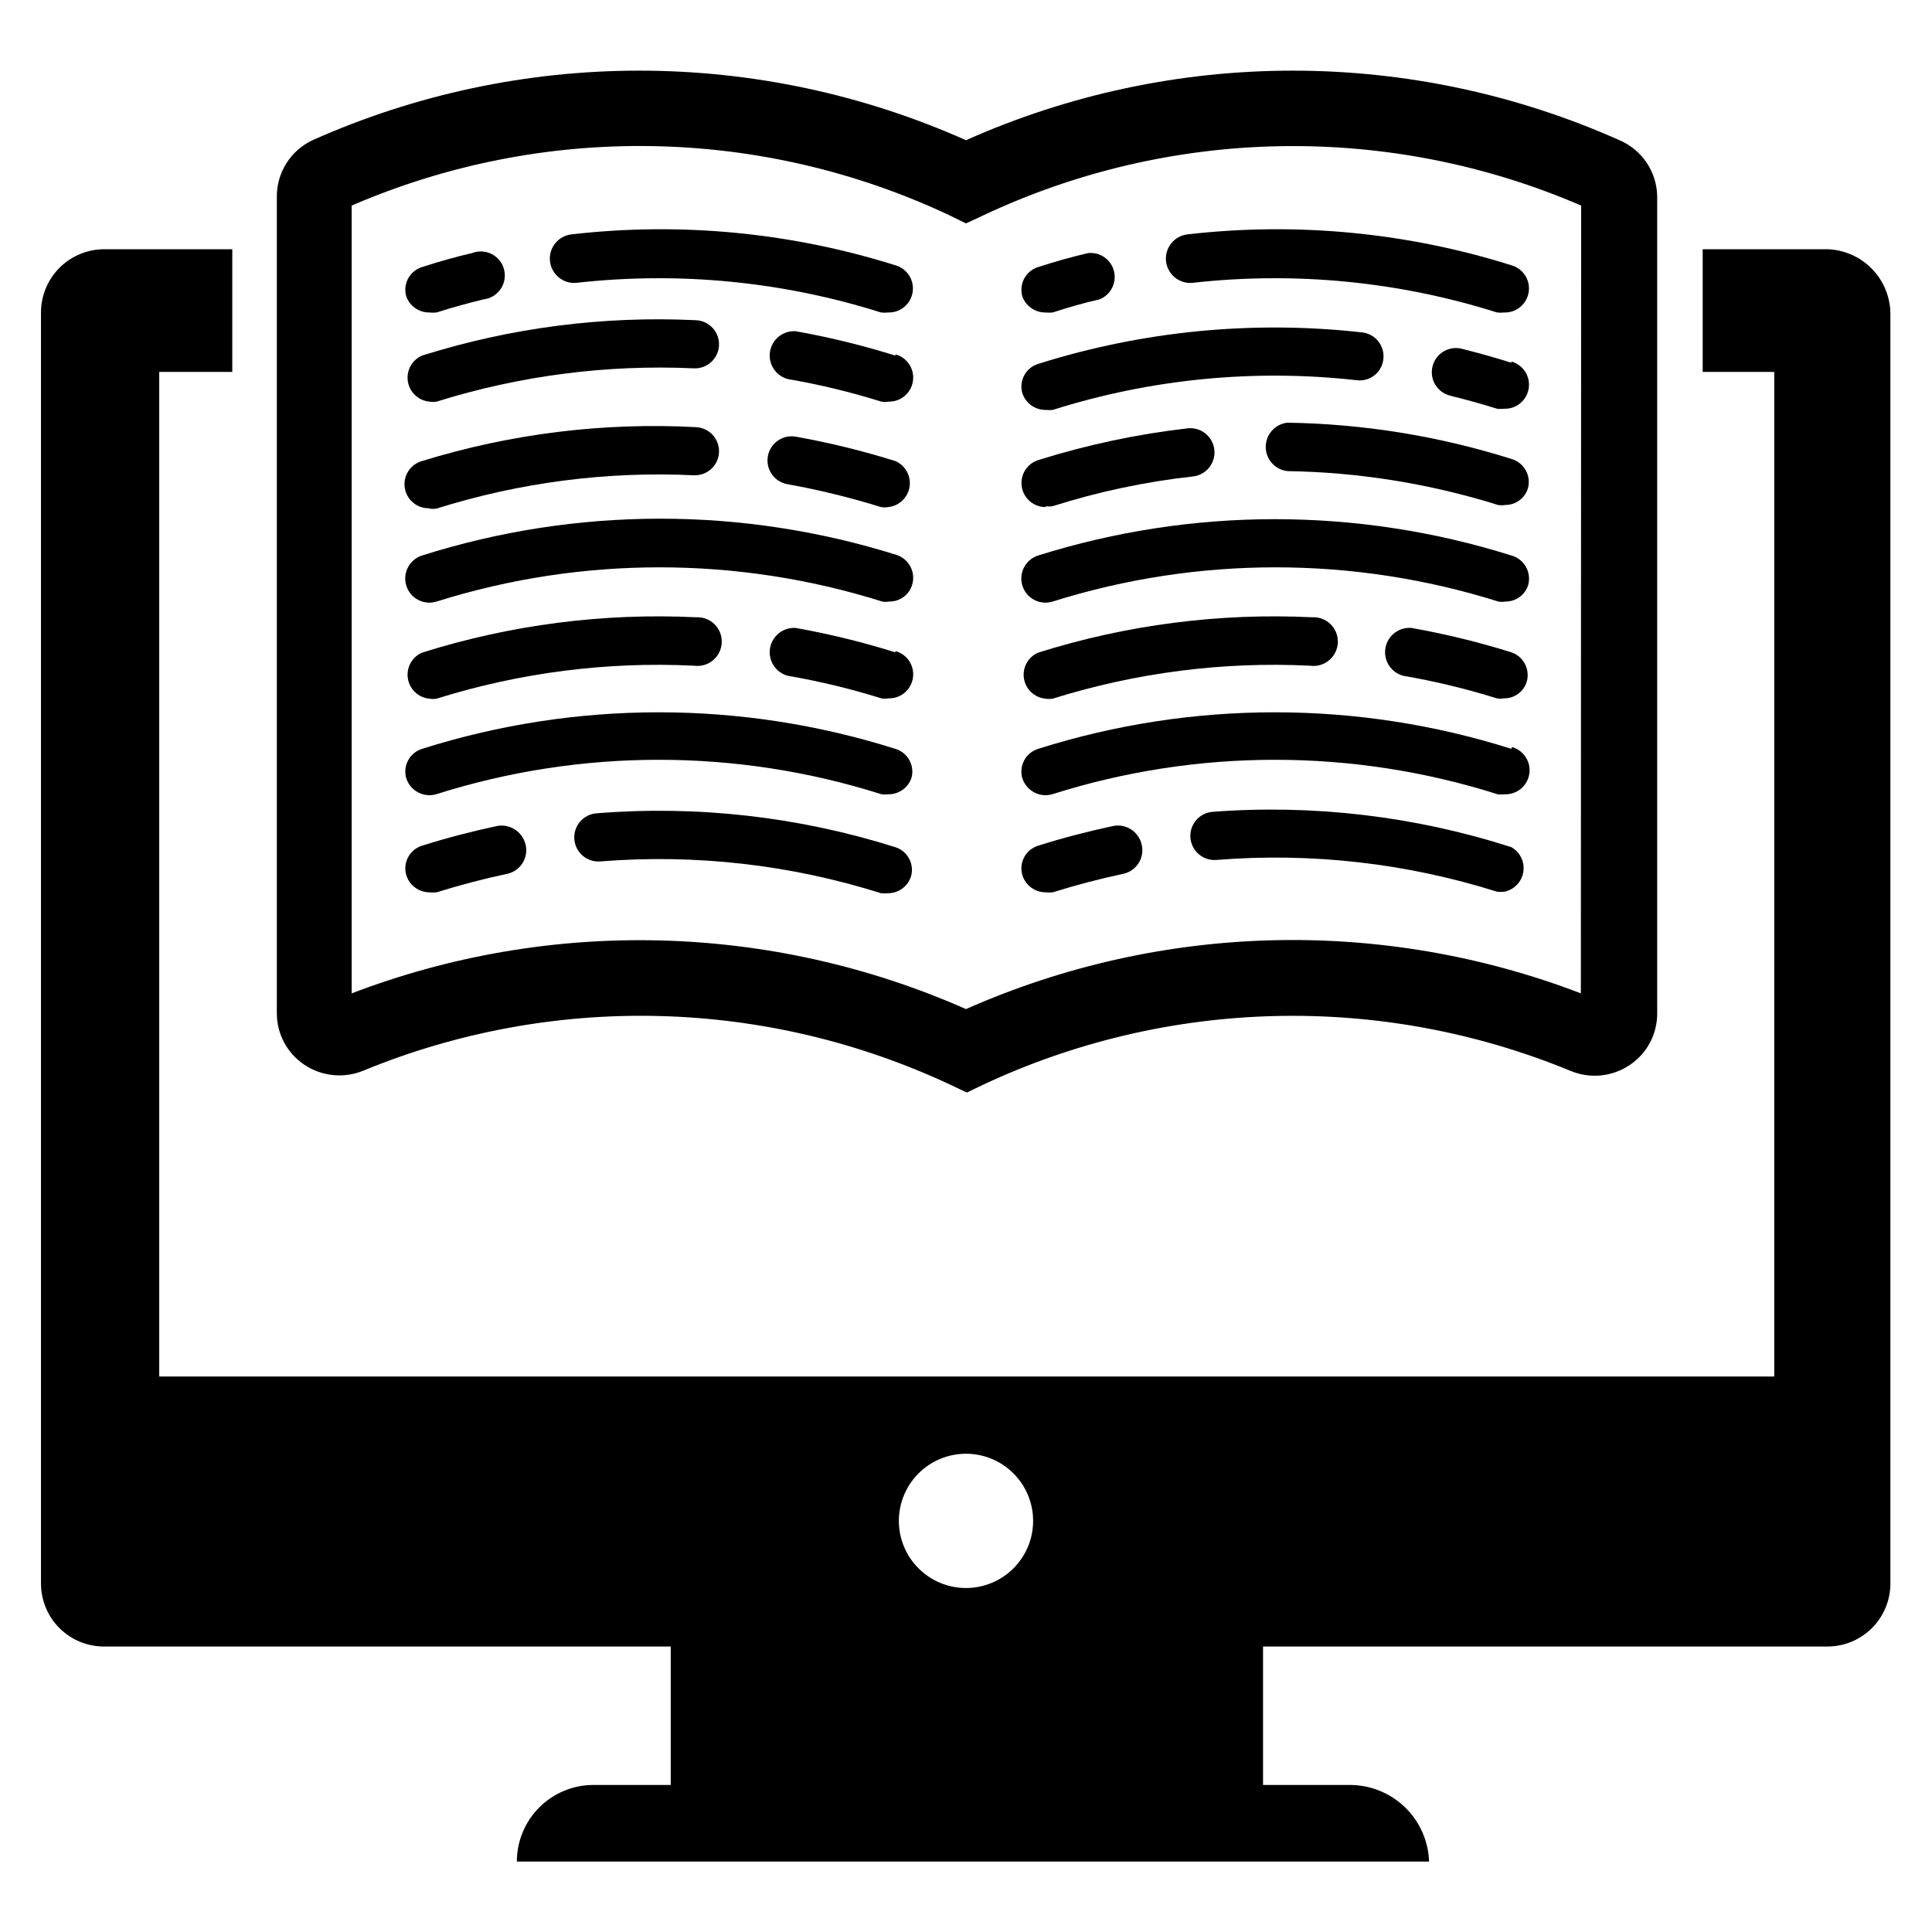
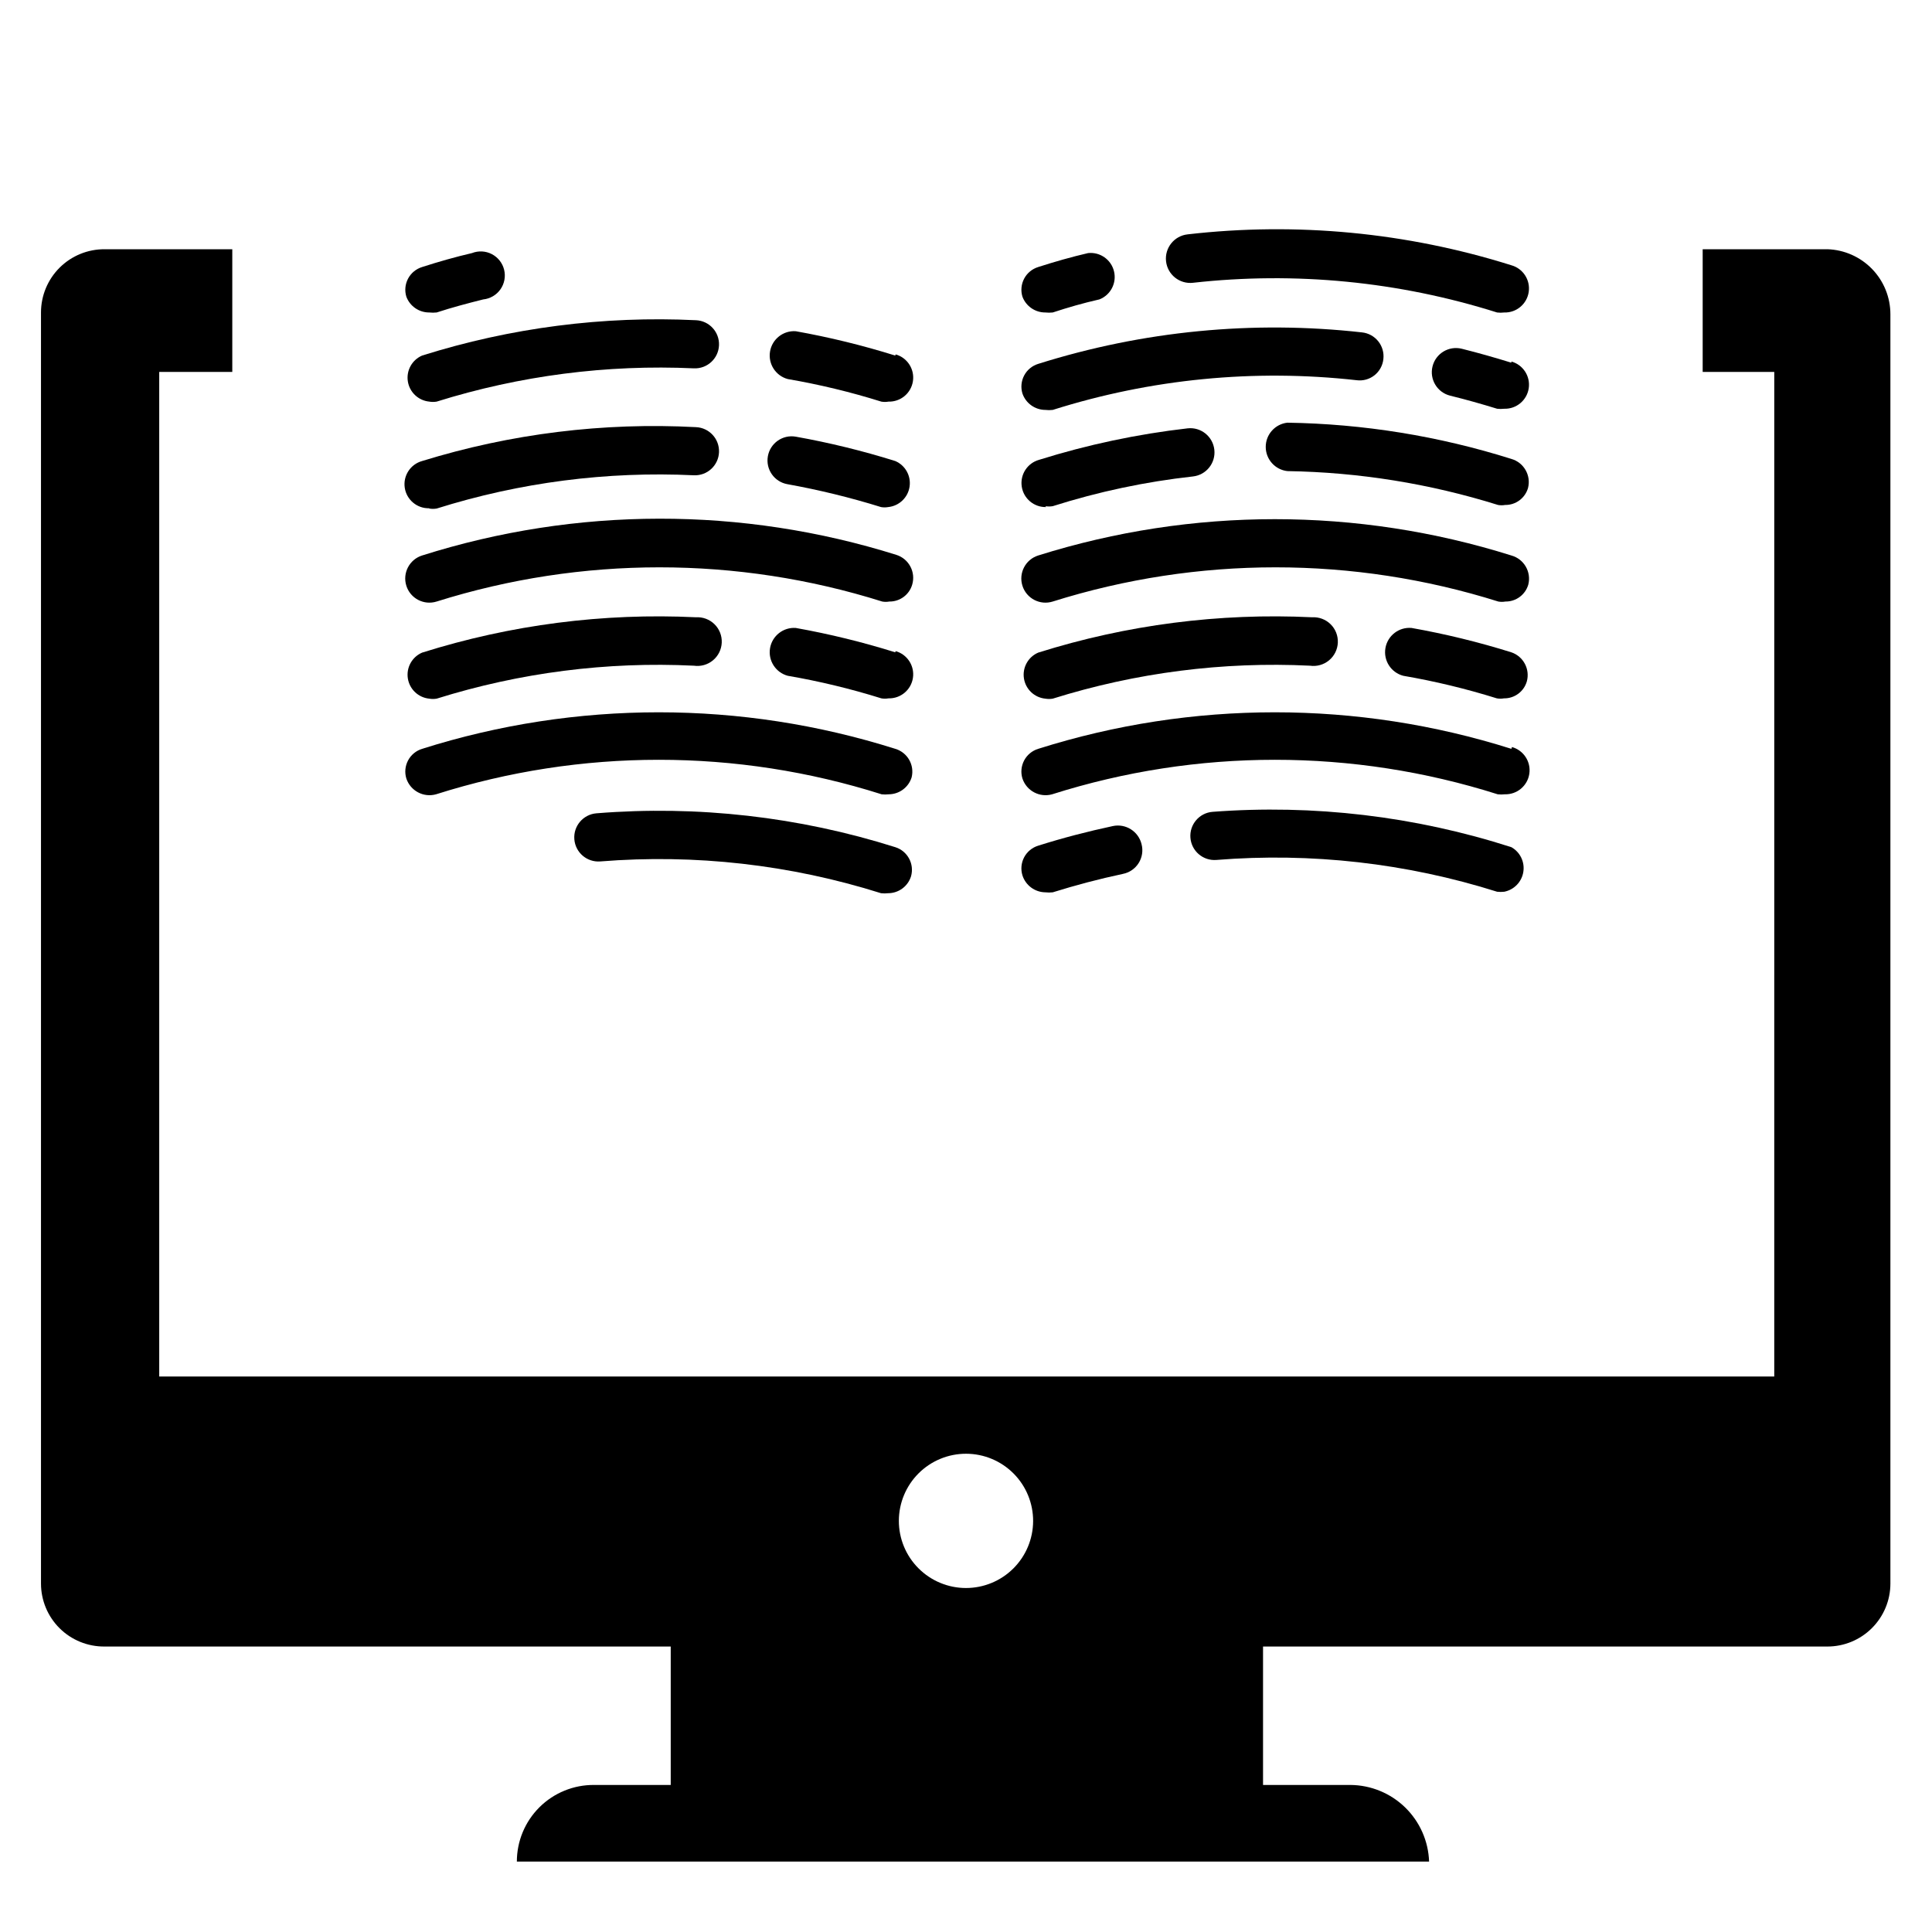
<svg xmlns="http://www.w3.org/2000/svg" fill="#000000" width="800px" height="800px" version="1.1" viewBox="144 144 512 512">
  <g>
    <path d="m628.29 210.05h-33.062v32.512h18.973l-0.004 266.23h-428v-266.23h19.363v-32.512h-33.848c-4.461-0.02-8.746 1.734-11.91 4.883-3.16 3.148-4.938 7.422-4.938 11.883v336.84c0 4.457 1.781 8.723 4.945 11.859 3.164 3.133 7.449 4.871 11.902 4.832h150.04v36.684h-20.309c-5.414-0.043-10.621 2.078-14.465 5.891s-6.004 9.004-6.004 14.418h241.75c-0.184-5.422-2.457-10.566-6.344-14.352-3.887-3.785-9.09-5.922-14.516-5.957h-23.145v-36.684h149.57c4.426 0 8.668-1.758 11.797-4.891 3.133-3.129 4.891-7.371 4.891-11.801v-336.37c0-4.477-1.738-8.781-4.856-12-3.113-3.215-7.359-5.094-11.832-5.238zm-228.29 354.79c-4.723 0-9.254-1.879-12.59-5.223-3.34-3.34-5.211-7.871-5.203-12.594 0.008-4.727 1.895-9.25 5.238-12.582 3.348-3.332 7.883-5.199 12.605-5.184 4.723 0.012 9.246 1.906 12.574 5.258s5.184 7.887 5.164 12.609c-0.02 4.707-1.902 9.211-5.238 12.531-3.336 3.32-7.848 5.184-12.551 5.184z" />
-     <path d="m573.18 181.16c-27.25-12.156-56.754-18.438-86.594-18.438-29.836 0-59.34 6.281-86.59 18.438-27.25-12.156-56.754-18.438-86.594-18.438s-59.344 6.281-86.594 18.438c-2.848 1.34-5.25 3.469-6.926 6.133-1.672 2.668-2.547 5.754-2.519 8.902v216.4c0.016 5.438 2.731 10.508 7.242 13.539 4.648 3.137 10.566 3.731 15.746 1.574 24.773-10.184 51.395-15.105 78.172-14.457 26.777 0.652 53.129 6.863 77.379 18.238l4.328 2.047 4.25-2.047c24.277-11.387 50.66-17.594 77.465-18.23 26.809-0.641 53.453 4.309 78.246 14.527 5.176 2.172 11.098 1.578 15.742-1.574 4.512-3.031 7.227-8.102 7.242-13.539v-216.48c-0.02-3.207-0.977-6.34-2.75-9.012-1.777-2.672-4.297-4.766-7.246-6.023zm-10.234 226.09c-52.734-20.199-111.32-18.699-162.95 4.172-51.59-22.812-110.11-24.312-162.8-4.172v-208.77c25.086-10.836 52.191-16.211 79.512-15.762 27.324 0.445 54.238 6.707 78.953 18.359l4.332 2.125 4.25-1.969c24.75-11.715 51.715-18.02 79.09-18.492 27.379-0.477 54.547 4.887 79.688 15.738z" />
    <path d="m438.89 362.92c-6.613 1.418-13.305 3.148-19.758 5.195-1.598 0.488-2.938 1.594-3.719 3.07s-0.945 3.203-0.453 4.801c0.844 2.644 3.285 4.449 6.059 4.488 0.656 0.074 1.316 0.074 1.969 0 6.062-1.891 12.281-3.543 18.578-4.879v-0.004c1.73-0.332 3.246-1.367 4.184-2.859 0.941-1.492 1.223-3.305 0.777-5.012-0.82-3.406-4.211-5.539-7.637-4.801z" />
    <path d="m544.53 368.51c-25.543-8.215-52.438-11.395-79.191-9.367-3.519 0.281-6.148 3.363-5.863 6.887 0.281 3.519 3.367 6.148 6.887 5.863 25.109-2.016 50.371 0.844 74.391 8.426 0.629 0.074 1.262 0.074 1.891 0 2.613-0.523 4.633-2.613 5.051-5.25 0.422-2.633-0.84-5.25-3.164-6.559z" />
    <path d="m544.53 342.45c-40.801-12.91-84.598-12.91-125.4 0-1.598 0.492-2.938 1.598-3.719 3.074-0.781 1.477-0.945 3.203-0.453 4.797 1.09 3.269 4.555 5.106 7.871 4.176 38.414-12.191 79.664-12.191 118.08 0 0.629 0.074 1.262 0.074 1.891 0 3.223 0.09 6.004-2.238 6.484-5.426 0.48-3.184-1.492-6.227-4.594-7.094z" />
    <path d="m421.02 329.15c0.652 0.113 1.316 0.113 1.969 0 22.031-6.902 45.109-9.859 68.172-8.734 1.809 0.262 3.641-0.254 5.047-1.418 1.406-1.164 2.254-2.871 2.332-4.695s-0.617-3.598-1.918-4.875c-1.305-1.281-3.086-1.953-4.91-1.844-24.555-1.188-49.129 1.984-72.578 9.367-2.672 1.148-4.227 3.957-3.781 6.832 0.445 2.871 2.777 5.082 5.668 5.367z" />
    <path d="m544.53 316.87c-8.668-2.711-17.504-4.867-26.449-6.457-3.34-0.293-6.352 2.019-6.926 5.324-0.574 3.305 1.477 6.5 4.723 7.352 8.387 1.445 16.672 3.441 24.797 5.981 0.625 0.113 1.266 0.113 1.891 0 2.797 0.043 5.281-1.797 6.059-4.484 0.887-3.25-0.906-6.629-4.094-7.715z" />
    <path d="m544.53 291.21c-40.812-12.832-84.582-12.832-125.4 0-3.371 1.066-5.238 4.66-4.172 8.031 1.062 3.367 4.66 5.234 8.027 4.172 38.434-12.086 79.648-12.086 118.08 0 0.625 0.113 1.262 0.113 1.887 0 2.801 0.039 5.281-1.797 6.062-4.488 0.852-3.363-1.141-6.793-4.488-7.715z" />
    <path d="m255.86 291.21c-3.371 1.066-5.238 4.66-4.172 8.031 1.062 3.367 4.66 5.234 8.027 4.172 38.434-12.086 79.648-12.086 118.08 0 0.625 0.113 1.262 0.113 1.887 0 2.801 0.039 5.281-1.797 6.062-4.488 0.977-3.32-0.875-6.816-4.172-7.871-40.93-12.848-84.82-12.793-125.71 0.156z" />
    <path d="m421.02 278.14c0.652 0.113 1.316 0.113 1.969 0 12.098-3.844 24.543-6.481 37.156-7.875 3.523-0.391 6.059-3.562 5.668-7.082-0.391-3.523-3.562-6.059-7.086-5.668-13.352 1.531-26.531 4.324-39.359 8.344-3.106 0.863-5.074 3.91-4.594 7.094 0.48 3.188 3.262 5.512 6.484 5.422z" />
    <path d="m544.53 265.62c-19.215-6.059-39.207-9.297-59.355-9.605-3.269 0.363-5.742 3.125-5.742 6.414 0 3.289 2.473 6.055 5.742 6.418 18.941 0.297 37.738 3.32 55.816 8.973 0.621 0.113 1.262 0.113 1.887 0 2.801 0.039 5.281-1.797 6.062-4.488 0.859-3.34-1.094-6.758-4.41-7.711z" />
    <path d="m421.02 252.63c0.656 0.078 1.316 0.078 1.969 0 26-8.223 53.434-10.902 80.531-7.871 1.684 0.223 3.387-0.246 4.723-1.301 1.332-1.051 2.184-2.598 2.363-4.289 0.199-1.691-0.289-3.394-1.355-4.727-1.062-1.328-2.617-2.18-4.312-2.356-28.871-3.234-58.098-0.391-85.805 8.344-1.598 0.488-2.938 1.594-3.719 3.07-0.781 1.477-0.945 3.203-0.453 4.801 0.898 2.582 3.328 4.316 6.059 4.328z" />
    <path d="m544.53 240.12c-4.328-1.34-8.738-2.598-13.145-3.699-3.434-0.848-6.906 1.25-7.754 4.684-0.848 3.434 1.25 6.906 4.684 7.754 4.172 1.023 8.344 2.203 12.438 3.465 0.629 0.074 1.262 0.074 1.891 0 3.219 0.09 6.004-2.238 6.484-5.422 0.48-3.188-1.492-6.231-4.598-7.094z" />
    <path d="m421.02 226.81c0.656 0.07 1.316 0.07 1.969 0 4.094-1.34 7.871-2.441 12.359-3.465v0.004c2.977-1.164 4.633-4.348 3.875-7.449-0.754-3.106-3.691-5.168-6.867-4.832-4.41 1.023-8.816 2.281-13.227 3.699h0.004c-1.598 0.492-2.938 1.594-3.719 3.07-0.781 1.477-0.945 3.203-0.453 4.801 0.949 2.519 3.367 4.184 6.059 4.172z" />
    <path d="m458.72 206.11c-3.543 0.391-6.098 3.582-5.707 7.125s3.582 6.098 7.125 5.707c27.125-3.031 54.586-0.352 80.609 7.871 0.629 0.078 1.262 0.078 1.891 0 3.219 0.094 6.004-2.234 6.484-5.422 0.48-3.184-1.492-6.231-4.598-7.094-27.707-8.719-56.945-11.508-85.805-8.188z" />
    <path d="m257.75 226.81c0.656 0.07 1.316 0.07 1.969 0 4.094-1.34 8.266-2.441 12.359-3.465v0.004c1.828-0.195 3.484-1.168 4.543-2.672 1.059-1.504 1.414-3.394 0.98-5.18-0.434-1.785-1.621-3.297-3.254-4.148-1.629-0.848-3.547-0.949-5.262-0.281-4.41 1.023-8.816 2.281-13.227 3.699h0.004c-1.598 0.492-2.938 1.594-3.719 3.07-0.781 1.477-0.945 3.203-0.453 4.801 0.949 2.519 3.367 4.184 6.059 4.172z" />
-     <path d="m295.46 206.11c-3.543 0.391-6.098 3.582-5.707 7.125s3.582 6.098 7.125 5.707c27.125-3.031 54.586-0.352 80.609 7.871 0.629 0.078 1.262 0.078 1.891 0 3.219 0.094 6-2.234 6.484-5.422 0.48-3.184-1.492-6.231-4.598-7.094-27.707-8.719-56.945-11.508-85.805-8.188z" />
-     <path d="m275.62 362.92c-6.613 1.418-13.305 3.148-19.758 5.195-1.598 0.488-2.938 1.594-3.719 3.07s-0.945 3.203-0.453 4.801c0.844 2.644 3.285 4.449 6.059 4.488 0.656 0.074 1.316 0.074 1.969 0 6.062-1.891 12.281-3.543 18.578-4.879v-0.004c1.73-0.332 3.246-1.367 4.184-2.859 0.941-1.492 1.223-3.305 0.777-5.012-0.855-3.383-4.219-5.496-7.637-4.801z" />
    <path d="m381.26 368.51c-25.566-8.082-52.461-11.129-79.191-8.977-3.519 0.285-6.148 3.367-5.863 6.891 0.281 3.519 3.367 6.144 6.887 5.863 25.109-2.019 50.371 0.844 74.391 8.422 0.629 0.078 1.262 0.078 1.891 0 2.781-0.012 5.234-1.828 6.059-4.484 0.926-3.277-0.922-6.695-4.172-7.715z" />
    <path d="m381.26 342.45c-40.801-12.91-84.598-12.91-125.4 0-1.598 0.492-2.938 1.598-3.719 3.074-0.781 1.477-0.945 3.203-0.453 4.797 1.09 3.269 4.555 5.106 7.871 4.176 38.414-12.191 79.664-12.191 118.08 0 0.629 0.074 1.262 0.074 1.891 0 2.785-0.016 5.238-1.832 6.062-4.488 0.812-3.273-1.098-6.602-4.332-7.559z" />
    <path d="m257.75 329.15c0.652 0.113 1.316 0.113 1.969 0 22.031-6.902 45.109-9.859 68.172-8.734 1.809 0.262 3.641-0.254 5.047-1.418 1.406-1.164 2.254-2.871 2.332-4.695s-0.617-3.598-1.918-4.875c-1.305-1.281-3.086-1.953-4.91-1.844-24.555-1.188-49.129 1.984-72.578 9.367-2.672 1.148-4.227 3.957-3.781 6.832 0.445 2.871 2.777 5.082 5.668 5.367z" />
-     <path d="m381.26 316.87c-8.645-2.707-17.453-4.863-26.371-6.457-3.316-0.234-6.269 2.094-6.82 5.371-0.547 3.281 1.484 6.441 4.695 7.305 8.391 1.445 16.672 3.441 24.797 5.981 0.625 0.113 1.266 0.113 1.891 0 3.219 0.09 6.004-2.234 6.484-5.422 0.48-3.184-1.492-6.231-4.594-7.094z" />
+     <path d="m381.26 316.87c-8.645-2.707-17.453-4.863-26.371-6.457-3.316-0.234-6.269 2.094-6.82 5.371-0.547 3.281 1.484 6.441 4.695 7.305 8.391 1.445 16.672 3.441 24.797 5.981 0.625 0.113 1.266 0.113 1.891 0 3.219 0.09 6.004-2.234 6.484-5.422 0.48-3.184-1.492-6.231-4.594-7.094" />
    <path d="m257.75 278.77c0.652 0.113 1.316 0.113 1.969 0 22.027-6.93 45.105-9.914 68.172-8.816 3.523 0.152 6.5-2.578 6.652-6.102 0.152-3.519-2.578-6.5-6.102-6.652-24.531-1.312-49.105 1.727-72.578 8.977-3.106 0.863-5.078 3.906-4.598 7.094 0.48 3.184 3.266 5.512 6.484 5.422z" />
    <path d="m381.26 266.18c-8.645-2.707-17.453-4.863-26.371-6.457-3.477-0.609-6.789 1.719-7.398 5.195-0.609 3.481 1.719 6.793 5.195 7.398 8.383 1.512 16.664 3.535 24.797 6.062 0.625 0.113 1.266 0.113 1.891 0 2.891-0.289 5.223-2.496 5.668-5.367 0.445-2.875-1.109-5.684-3.781-6.832z" />
    <path d="m257.75 250.43c0.652 0.113 1.316 0.113 1.969 0 22.035-6.891 45.109-9.875 68.172-8.816 3.523 0.152 6.5-2.578 6.652-6.102 0.152-3.519-2.578-6.5-6.102-6.652-24.555-1.188-49.129 1.984-72.578 9.367-2.672 1.152-4.227 3.961-3.781 6.836 0.445 2.871 2.777 5.078 5.668 5.367z" />
    <path d="m381.26 238.23c-8.645-2.703-17.453-4.859-26.371-6.453-3.316-0.234-6.269 2.09-6.82 5.371-0.547 3.281 1.484 6.441 4.695 7.305 8.391 1.441 16.672 3.441 24.797 5.981 0.625 0.113 1.266 0.113 1.891 0 3.219 0.09 6.004-2.234 6.484-5.422s-1.492-6.231-4.594-7.094z" />
  </g>
</svg>